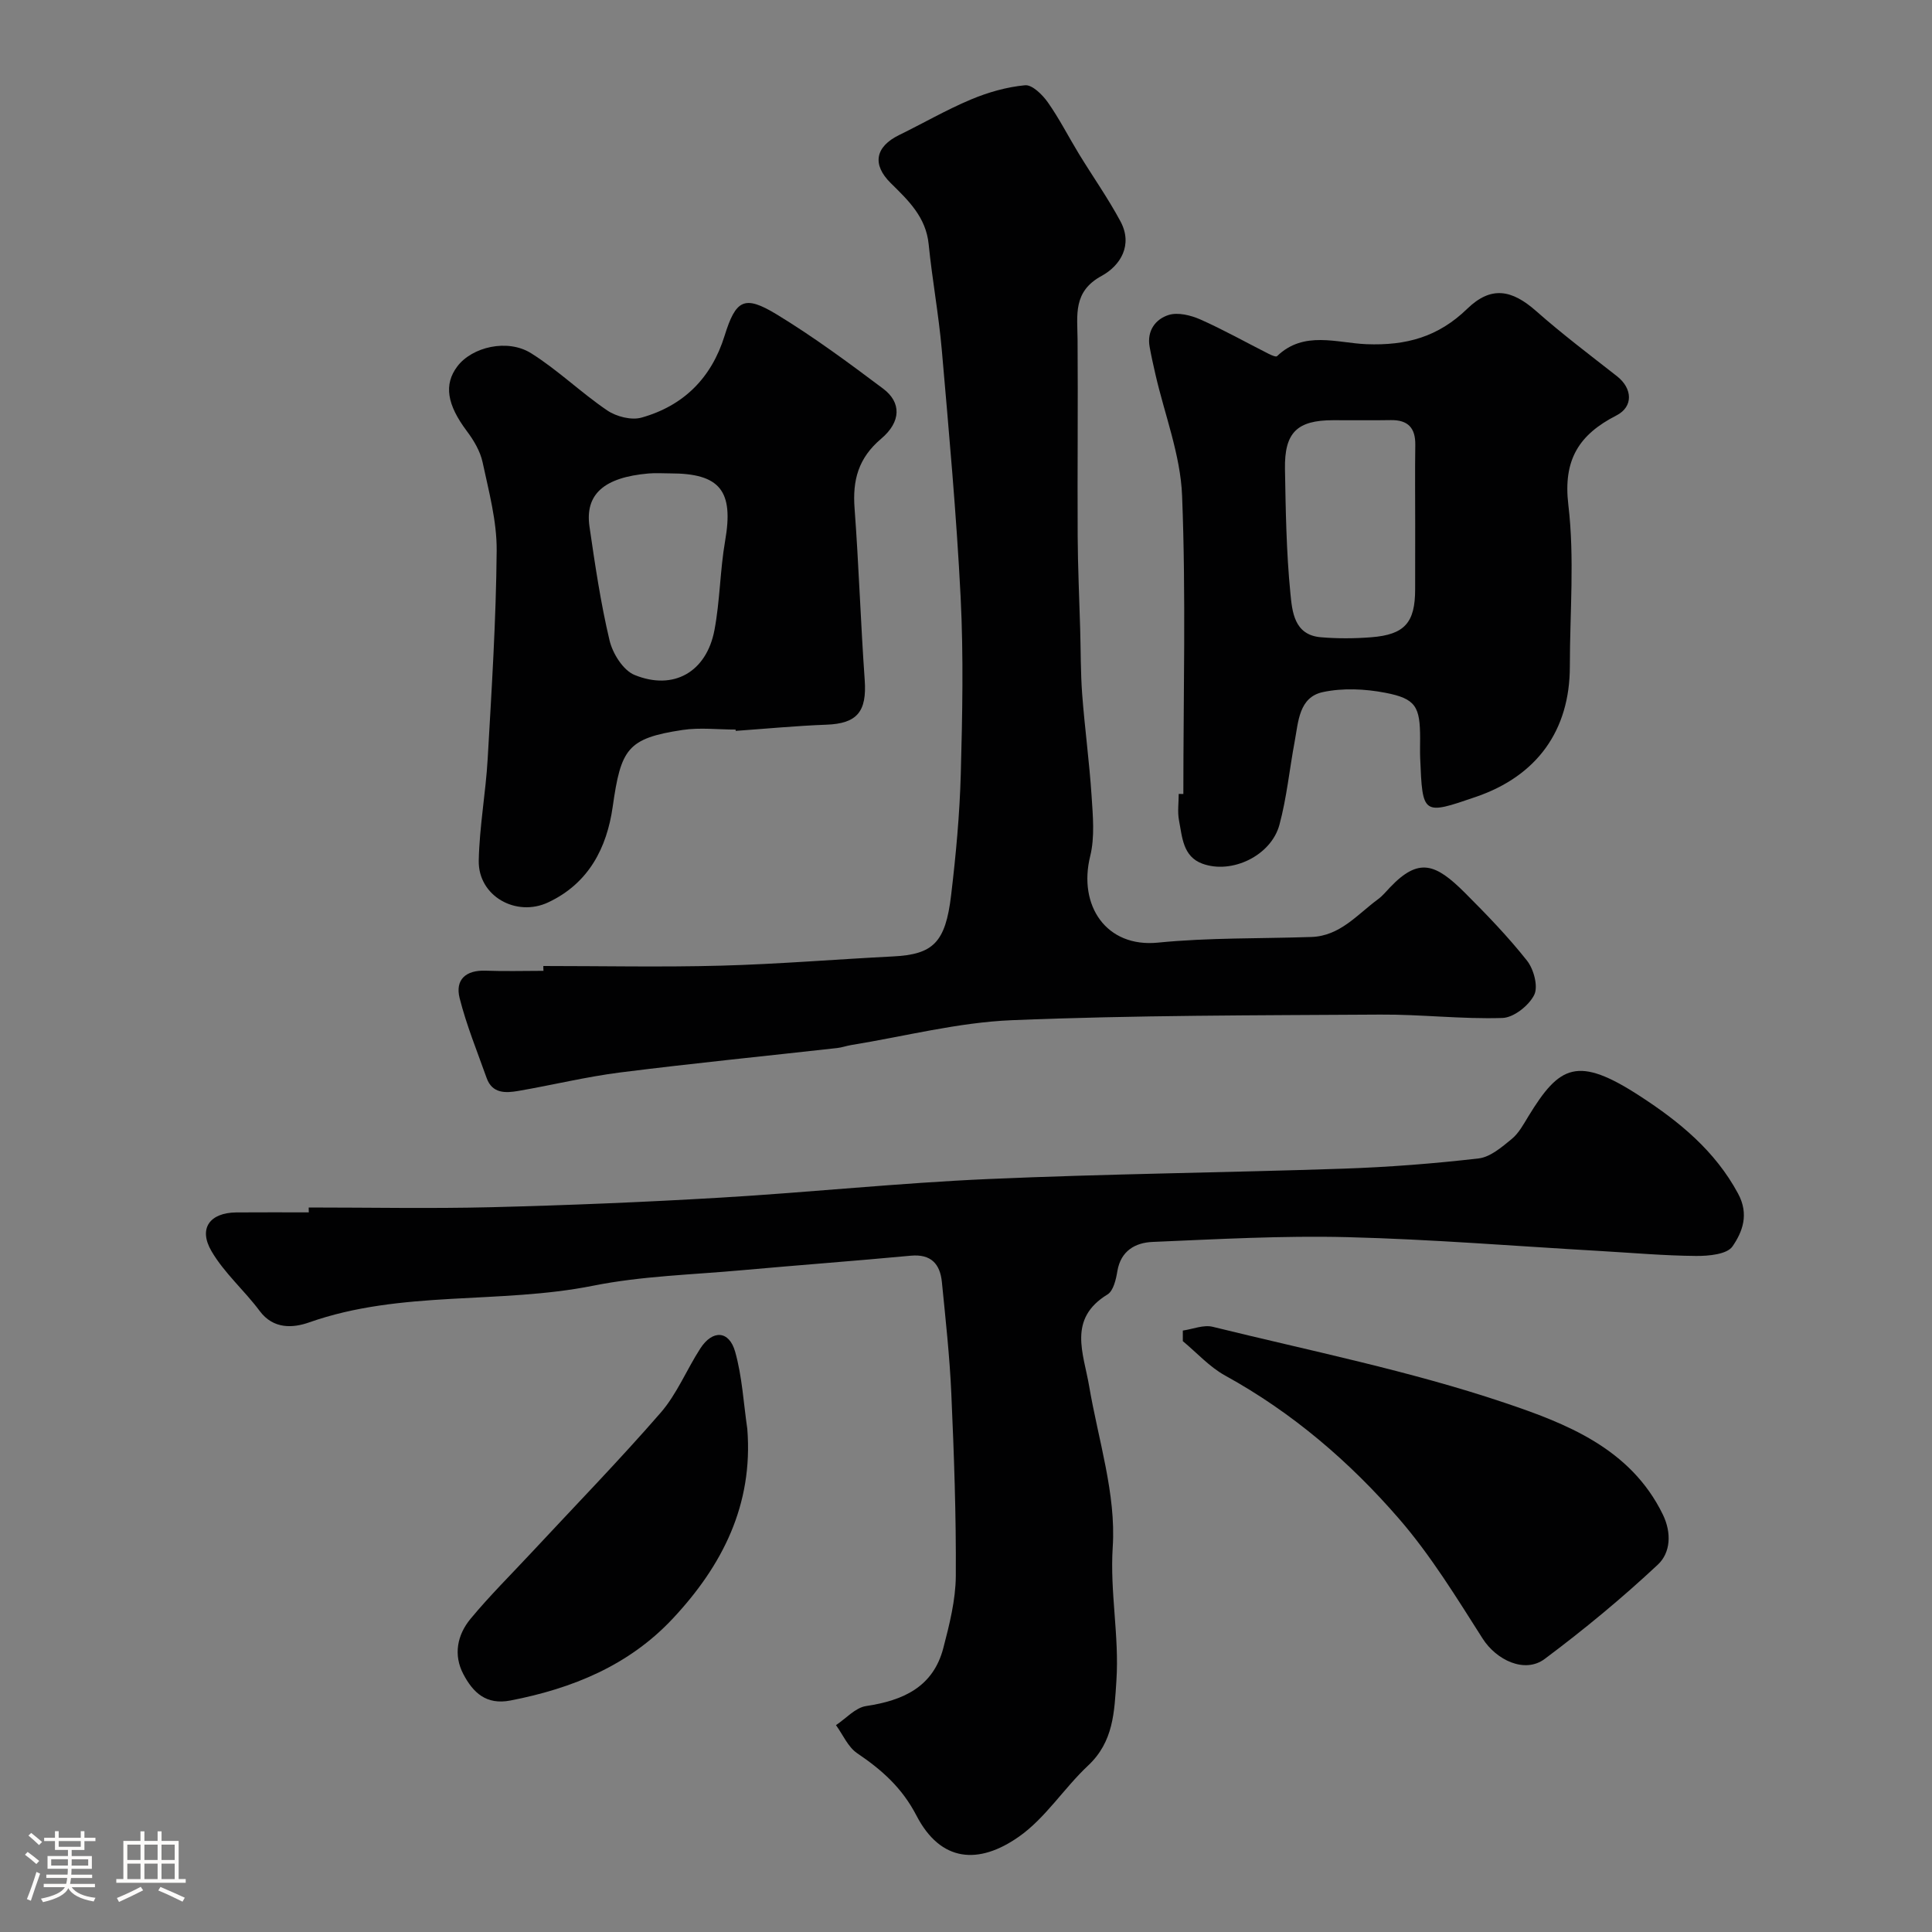
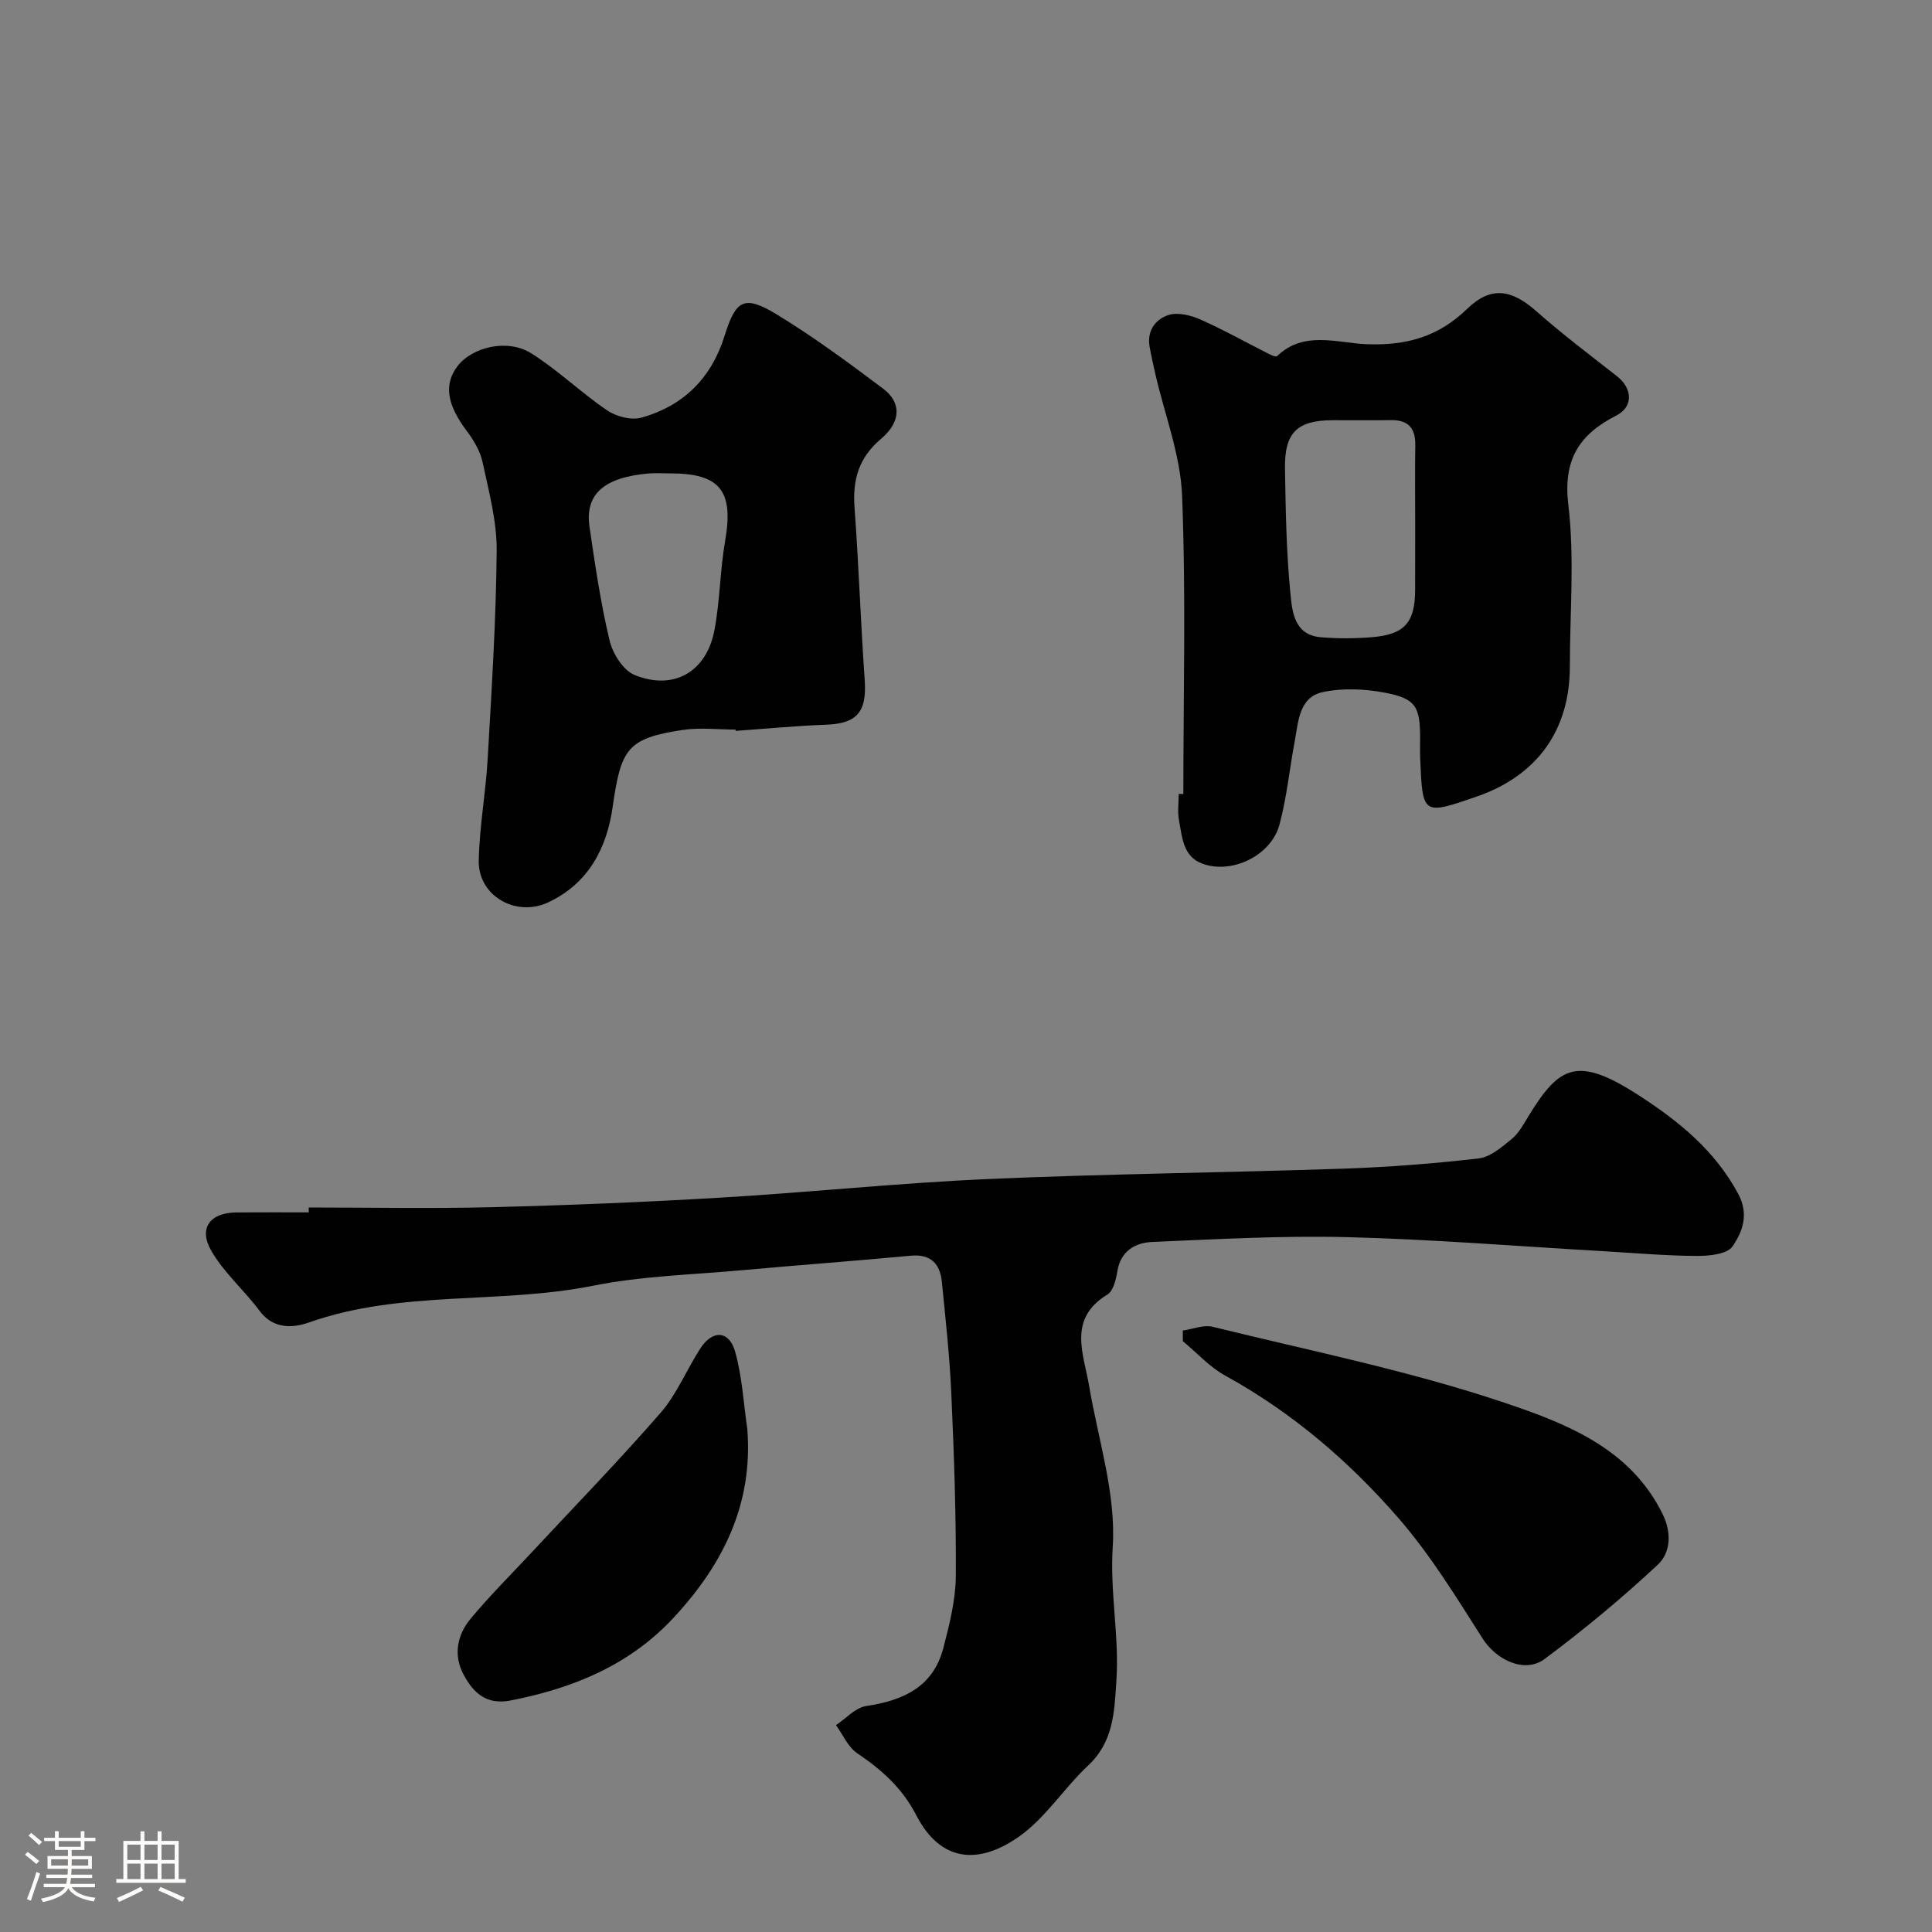
<svg xmlns="http://www.w3.org/2000/svg" enable-background="new 0 0 400 400" viewBox="0 0 400 400">
  <rect x="0" y="0" width="400" height="400" fill="#808080" stroke="none" />
  <path d="m5.17 384 .55-.58c.85.61 1.65 1.24 2.4 1.87l-.59.64c-.83-.73-1.62-1.38-2.36-1.93m1.22 9.53-.82-.34c.71-1.76 1.37-3.64 1.98-5.63.24.13.5.25.76.36-.6 1.67-1.24 3.54-1.92 5.61m-.5-13.5.57-.54c.56.44 1.31 1.06 2.26 1.87l-.64.64c-.68-.66-1.41-1.32-2.19-1.97m3.25.46h2.24v-1.36h.77v1.36h4.57v-1.36h.76v1.36h2.28v.69h-2.28v1.84h-2.64v1.26h4.18v2.64h-4.21c0 .45-.02.86-.05 1.21h4.32v.69h-4.38c-.04.34-.1.75-.19 1.22h5.15v.69h-4.82c.87 1.19 2.51 1.92 4.93 2.19-.17.31-.3.57-.37.76-2.77-.49-4.52-1.41-5.26-2.76-.56 1.26-2.3 2.23-5.24 2.9-.12-.24-.26-.48-.43-.72 2.73-.55 4.38-1.34 4.96-2.38h-4.38v-.69h4.65c.1-.38.17-.79.21-1.22h-4.32v-.69h4.4c.03-.34.05-.75.05-1.21h-4.2v-2.64h4.23v-1.26h-2.69v-1.84h-2.24zm1.46 4.46v1.29h3.45c.01-.4.02-.57.01-.53v-.32-.45h-3.46zm1.55-2.59h4.57v-1.19h-4.57zm6.11 2.59h-3.42v.77c-.01.19-.01.37-.02.53h3.44v-1.29z" fill="#fcfbfa" />
  <path d="m32.63 379.16h.82v1.98h3.54v7.89h1.46v.78h-14.37v-.78h1.46v-7.89h3.54v-1.98h.82v1.98h2.73zm-3.49 11.48.5.73c-1.61.82-3.28 1.63-5 2.41-.13-.27-.28-.55-.44-.82 1.75-.72 3.4-1.49 4.94-2.32m-2.78-5.55h2.73v-3.18h-2.73zm0 3.95h2.73v-3.2h-2.73zm3.54-3.95h2.73v-3.18h-2.73zm0 3.95h2.73v-3.2h-2.73zm7.89 4.68c-1.84-.92-3.51-1.7-5.02-2.32l.45-.73c1.89.8 3.57 1.55 5.04 2.23zm-1.62-11.81h-2.73v3.18h2.73zm-2.73 7.13h2.73v-3.2h-2.73z" fill="#fcfbfa" />
  <g fill="#010102">
    <path d="m63.91 250c12.6 0 25.2.25 37.8-.06 15.87-.4 31.75-1.05 47.6-1.99 18.41-1.09 36.79-3.03 55.21-3.84 24.51-1.08 49.06-1.32 73.58-2.15 9.36-.32 18.72-1.04 28.03-2.12 2.42-.28 4.8-2.34 6.85-4.02 1.47-1.2 2.45-3.05 3.47-4.72 6.45-10.56 10.16-12.57 23.1-4.16 8.14 5.29 15.52 11.31 20.3 20.18 2.33 4.32.9 7.95-1.16 10.94-1.13 1.64-4.93 1.99-7.52 1.97-6.6-.05-13.19-.64-19.79-1.02-17.46-1-34.92-2.43-52.39-2.87-13.44-.34-26.93.42-40.38.99-3.53.15-6.56 1.81-7.27 6.04-.28 1.71-.82 4.08-2.04 4.83-8.3 5.07-4.96 12.17-3.8 19 1.88 11.09 5.59 22.33 4.88 33.26-.61 9.4 1.37 18.44.76 27.69-.43 6.52-.58 12.64-5.86 17.59-4.99 4.67-8.81 10.84-14.29 14.7-8.38 5.9-16.24 5.31-21.25-4.35-2.99-5.77-7.19-9.47-12.28-12.91-1.9-1.29-2.95-3.84-4.38-5.81 2.07-1.37 4.01-3.62 6.24-3.95 7.67-1.15 13.89-3.94 15.99-12.03 1.27-4.87 2.54-9.91 2.58-14.88.08-12.6-.37-25.2-.93-37.79-.34-7.7-1.19-15.38-1.95-23.06-.37-3.76-2.23-5.87-6.45-5.48-11.62 1.09-23.27 1.95-34.9 3-10.3.94-20.75 1.19-30.84 3.21-19.45 3.89-39.73.87-58.82 7.6-3.26 1.15-7.36 1.49-10.23-2.36-3.17-4.26-7.35-7.87-9.99-12.4-2.76-4.73-.31-7.96 5.15-8.01 5-.04 10-.01 15-.01-.02-.34-.02-.68-.02-1.01z" />
-     <path d="m112.49 200c12.26 0 24.54.26 36.79-.07 11.87-.32 23.73-1.31 35.6-1.91 8.28-.42 10.87-2.8 12.04-12.69.99-8.32 1.77-16.71 2-25.08.33-12.19.58-24.42-.03-36.59-.86-17.09-2.42-34.15-3.9-51.2-.64-7.32-1.99-14.58-2.72-21.89-.56-5.62-4.2-9.07-7.86-12.67-3.91-3.86-3.18-7.53 1.74-9.94 4.97-2.43 9.78-5.22 14.87-7.36 3.55-1.49 7.4-2.59 11.21-2.95 1.47-.14 3.59 1.95 4.7 3.52 2.39 3.39 4.28 7.13 6.45 10.69 2.85 4.67 6.02 9.16 8.6 13.97 2.62 4.88.01 9.16-3.9 11.29-5.97 3.24-5.02 8.09-4.98 13.18.1 13.54-.05 27.07.02 40.61.03 6.46.34 12.91.52 19.36.13 4.48.08 8.96.41 13.42.53 7.04 1.49 14.04 1.95 21.08.27 4.16.69 8.54-.29 12.5-2.52 10.19 3.3 18.96 14.03 17.89 10.53-1.05 21.18-.81 31.78-1.17 5.94-.2 9.5-4.67 13.79-7.82.93-.68 1.68-1.61 2.49-2.46 5.94-6.23 9.4-4.95 15.49 1.13 4.49 4.49 8.93 9.08 12.86 14.05 1.4 1.77 2.36 5.36 1.49 7.1-1.11 2.21-4.24 4.7-6.58 4.77-8.41.27-16.86-.76-25.29-.7-25.43.16-50.87.12-76.27 1.16-11.15.46-22.2 3.35-33.29 5.15-.96.16-1.89.5-2.85.61-14.99 1.68-29.99 3.17-44.95 5.06-7.09.9-14.08 2.62-21.13 3.83-2.62.45-5.38.56-6.53-2.69-1.95-5.49-4.17-10.91-5.59-16.53-.96-3.81 1.27-5.83 5.37-5.68 3.99.15 8 .03 11.99.03-.03-.33-.03-.67-.03-1z" />
    <path d="m245 164.39c0-20.59.55-41.2-.26-61.75-.33-8.44-3.6-16.75-5.52-25.13-.43-1.89-.86-3.78-1.2-5.69-.61-3.33 1.21-5.75 3.94-6.61 1.92-.6 4.58.06 6.56.93 4.82 2.14 9.44 4.74 14.15 7.12.54.27 1.51.7 1.73.48 5.54-5.36 12.43-2.72 18.51-2.48 8.25.32 14.86-1.51 20.85-7.32 4.93-4.78 9.21-4.02 14.29.47 5.37 4.74 11.1 9.07 16.74 13.49 3.19 2.5 3.43 6.29-.12 8.11-7.74 3.96-11.08 9.15-9.96 18.53 1.31 11 .31 22.28.31 33.44 0 13.23-6.78 22.65-19.41 26.99-11.09 3.81-11.09 3.81-11.58-8.06-.05-1.33-.01-2.66-.01-4 0-6.62-.87-8.27-7.26-9.49-4.17-.8-8.76-1.01-12.87-.13-4.97 1.06-5.07 6.13-5.84 10.22-1.08 5.75-1.64 11.64-3.16 17.26-1.72 6.37-9.83 10.28-15.94 8.05-4.06-1.48-4.18-5.52-4.85-8.97-.34-1.77-.06-3.65-.06-5.48.3.02.63.02.96.02zm48-55.83c0-5.48-.06-10.97.02-16.45.05-3.52-1.52-5.19-5.07-5.13-3.99.07-7.98.01-11.96.02-7.43.01-10.08 2.53-9.95 10.1.15 8.58.28 17.18 1.12 25.7.37 3.73.73 8.65 6.26 9.13 3.46.3 6.99.28 10.46.01 6.95-.54 9.11-3.03 9.11-9.93.01-4.48.01-8.96.01-13.45z" />
    <path d="m152.3 151.05c-3.66 0-7.4-.46-10.98.08-11.47 1.73-12.76 3.91-14.47 15.92-1.2 8.42-4.92 15.83-13.36 19.78-6.62 3.11-14.52-1.3-14.37-8.66.14-7.04 1.45-14.05 1.85-21.09.82-14.35 1.74-28.71 1.86-43.08.05-6.09-1.62-12.24-2.91-18.28-.49-2.29-1.83-4.56-3.27-6.47-4.08-5.44-4.82-9.62-1.96-13.4 3.03-4.01 10.38-5.79 15.28-2.71 5.55 3.48 10.33 8.16 15.76 11.84 1.89 1.28 4.99 2.07 7.09 1.48 8.69-2.44 14.48-8.19 17.2-16.95 2.33-7.48 4.09-8.48 10.78-4.42 7.65 4.65 14.89 10.01 22.06 15.39 3.74 2.81 3.77 6.81-.43 10.36-4.73 4-5.94 8.58-5.5 14.4.88 11.84 1.26 23.72 2.1 35.57.46 6.54-1.58 9-7.94 9.23-6.26.23-12.51.84-18.77 1.28 0-.09-.01-.18-.02-.27zm-13.55-53.04c-1.5 0-3-.11-4.49.02-9.19.8-13.19 4.29-12.21 11.02 1.15 7.89 2.31 15.8 4.15 23.54.64 2.71 2.81 6.18 5.17 7.15 8.11 3.31 14.91-.63 16.55-9.29 1.15-6.08 1.15-12.37 2.21-18.47 1.8-10.33-1.01-13.98-11.38-13.97z" />
    <path d="m244.89 275.48c2.07-.3 4.3-1.25 6.19-.78 20.21 4.98 40.74 9.1 60.41 15.72 12.65 4.26 26.07 9.39 32.77 23.12 1.89 3.87 1.59 7.95-1.01 10.39-7.42 6.94-15.29 13.45-23.43 19.53-4.15 3.1-10.03.22-12.85-4.2-5.41-8.49-10.72-17.19-17.27-24.76-10.26-11.86-22.14-22.05-36.04-29.7-3.25-1.79-5.86-4.72-8.77-7.13.01-.73.01-1.46 0-2.19z" />
    <path d="m154.72 295.83c1.25 15.74-5.18 28.33-15.43 39.28-9.06 9.69-20.76 14.47-33.6 16.96-5.04.98-7.75-1.65-9.75-5.44-2.12-4.02-1.26-8.15 1.47-11.46 4-4.83 8.49-9.27 12.77-13.87 8.9-9.57 18.03-18.95 26.6-28.81 3.37-3.88 5.38-8.92 8.21-13.3 2.53-3.92 5.97-3.76 7.22.69 1.45 5.15 1.73 10.62 2.51 15.95z" />
  </g>
</svg>